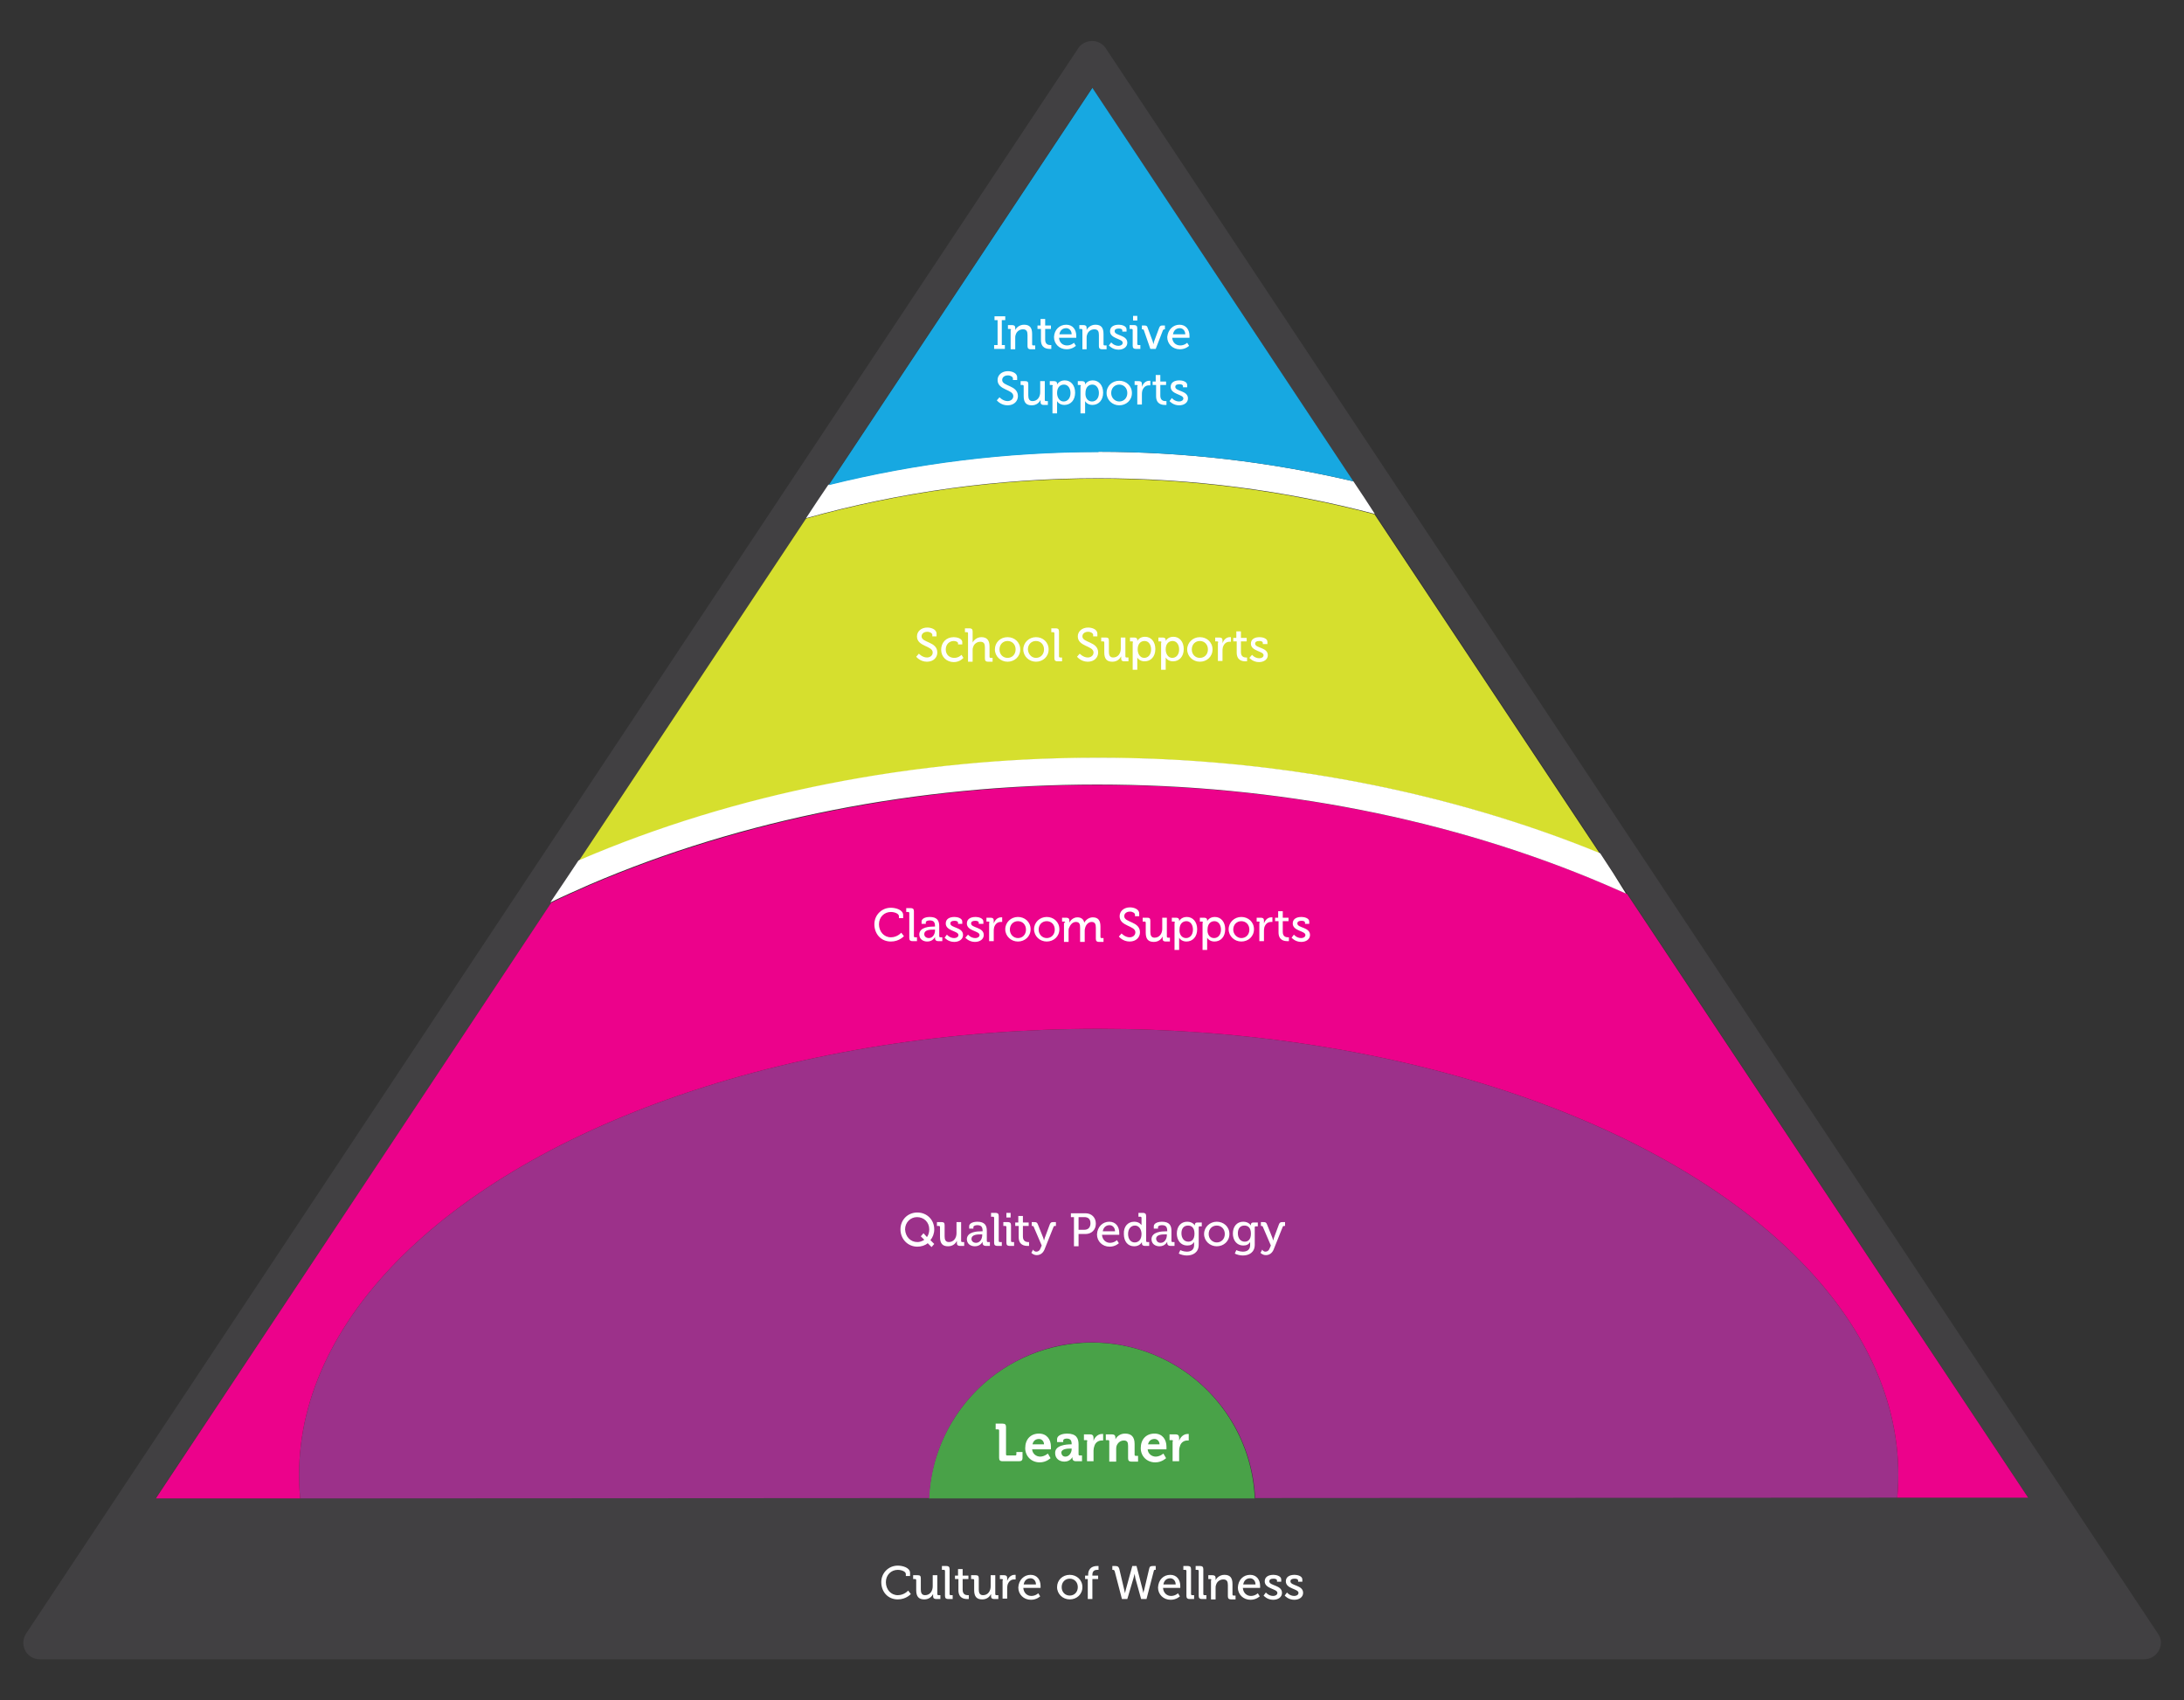
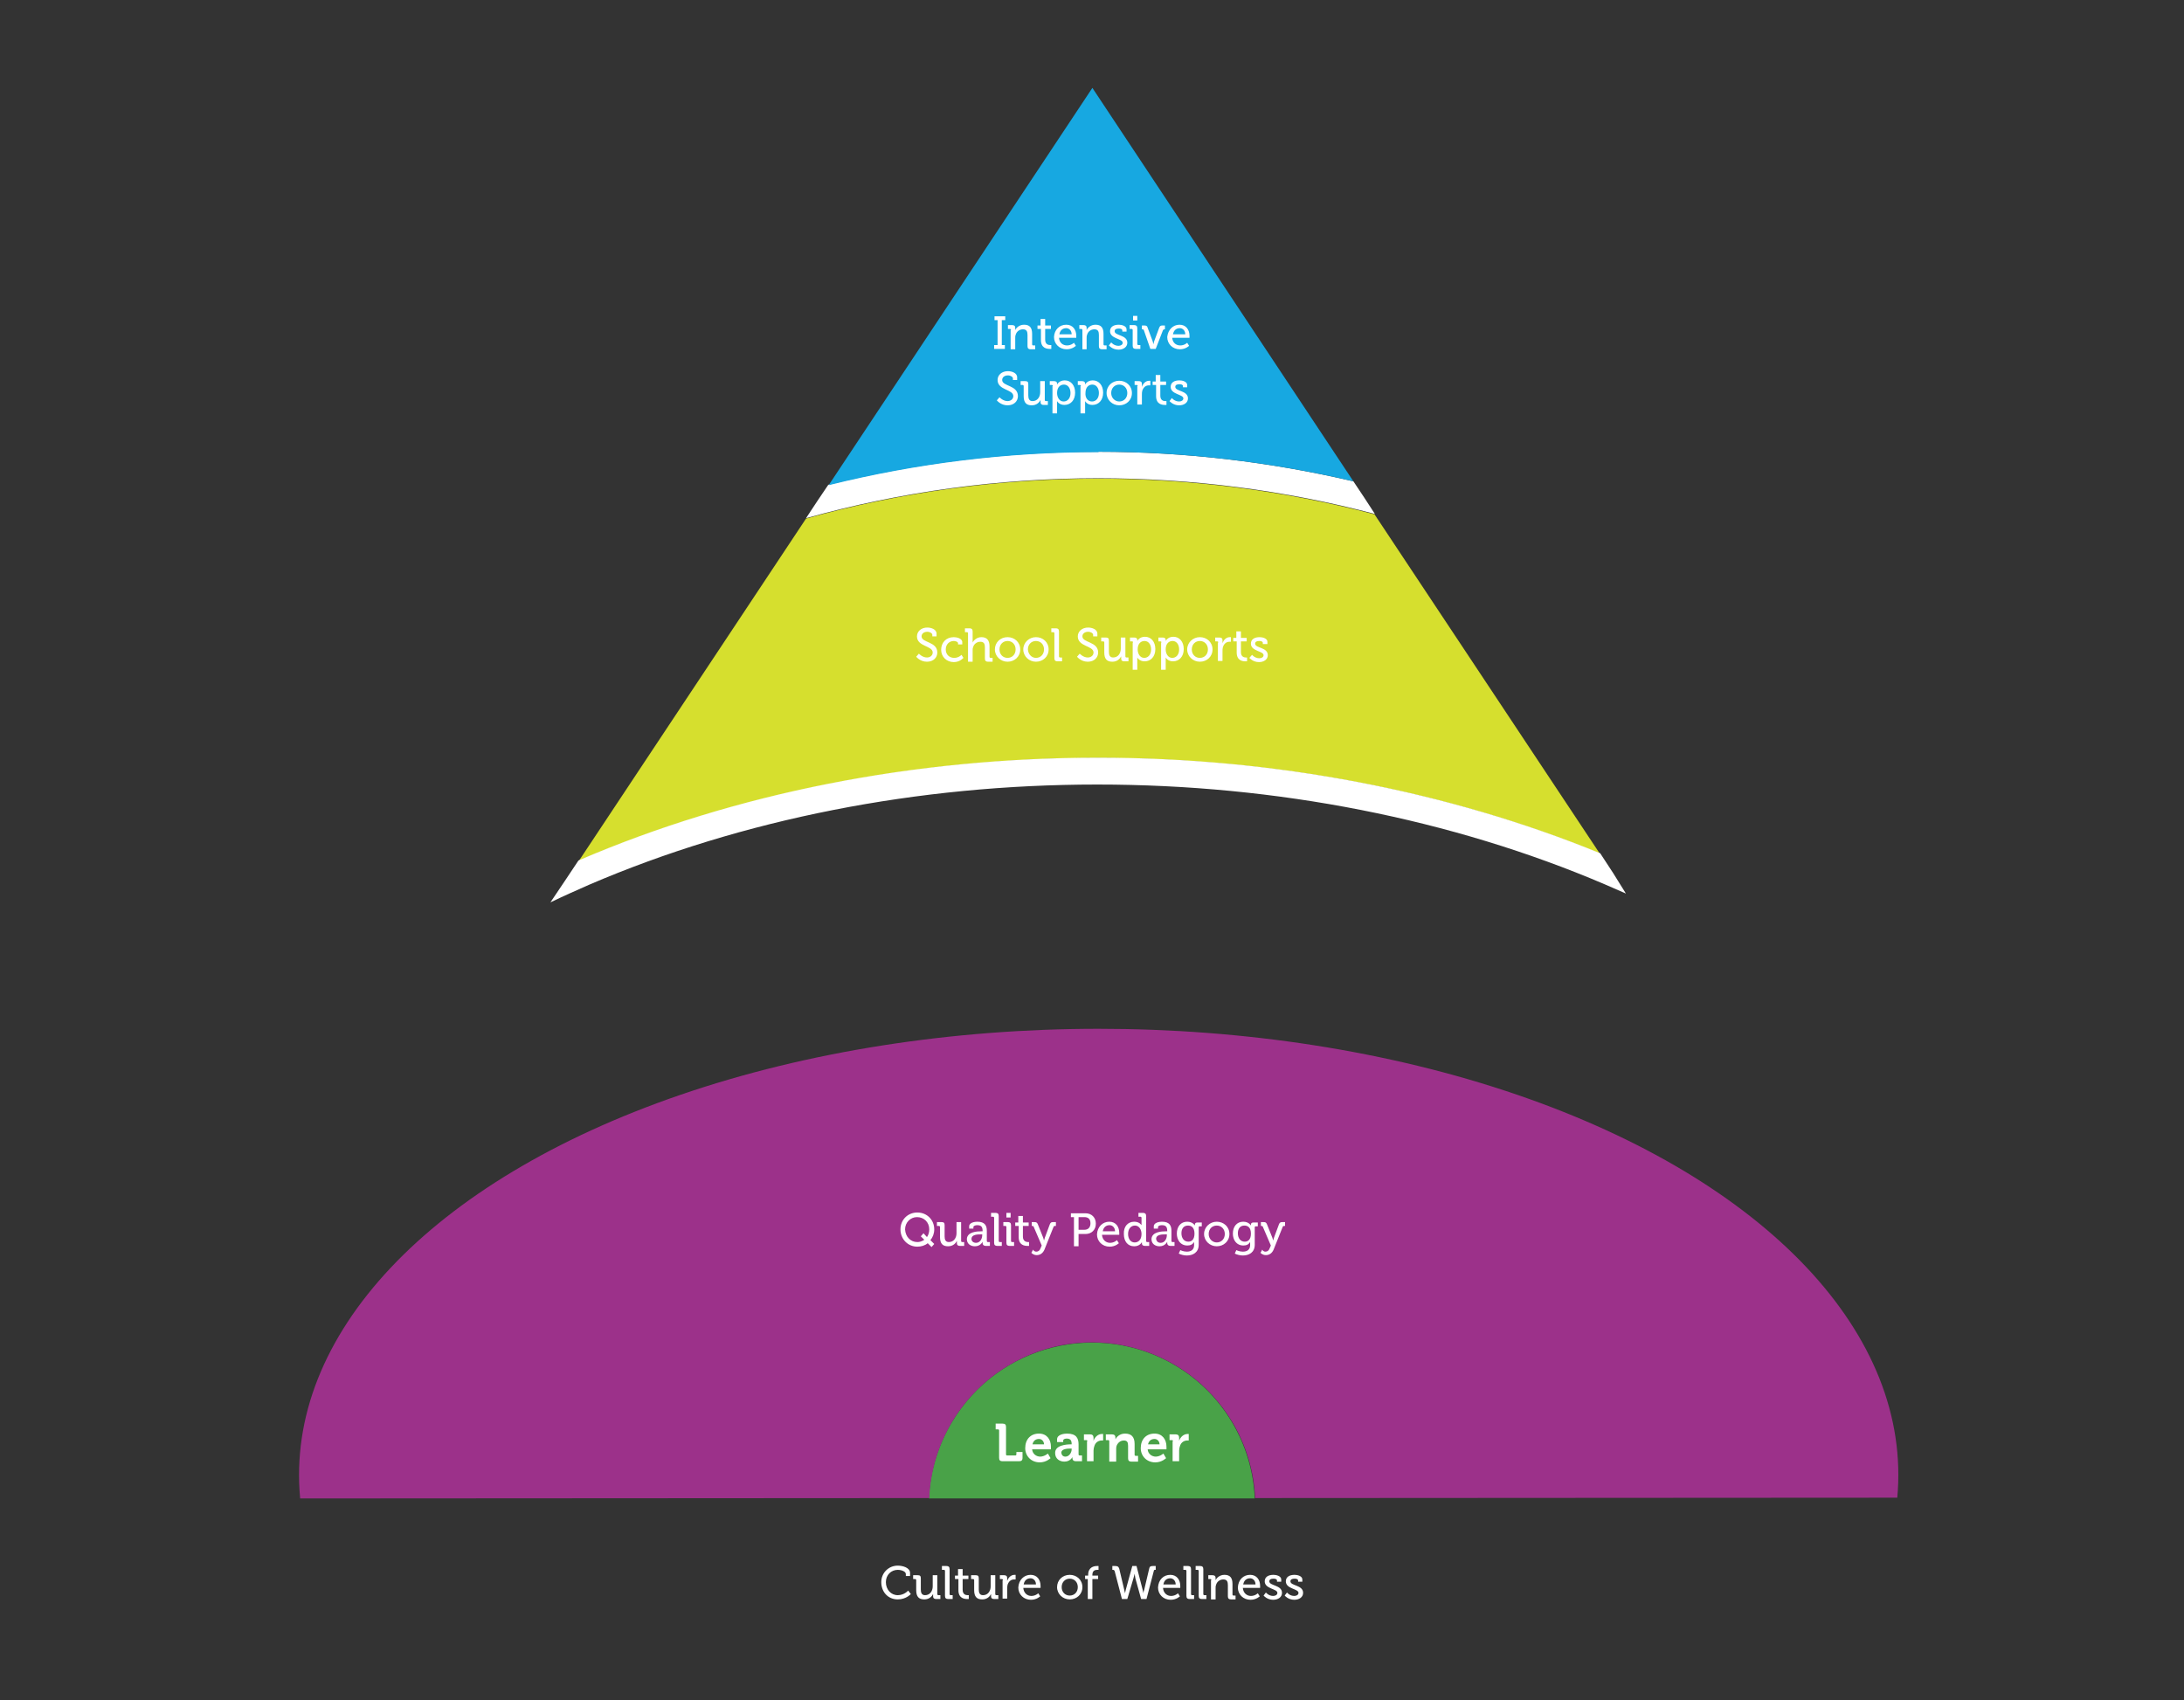
<svg xmlns="http://www.w3.org/2000/svg" id="Layer_1" viewBox="0 0 569 443">
  <rect x="0" y="0" width="569" height="443" fill="#333333" stroke="none" />
  <style>.st5{fill:#fff}</style>
-   <path d="M562.2 425.6l-274.1-413c-1.3-2-4-2.5-6-1.2-.5.3-.9.7-1.2 1.2L6.8 425.6c-1.3 2-.8 4.7 1.2 6 .7.5 1.6.7 2.4.7h548.2c2.4 0 4.3-1.9 4.4-4.3 0-.9-.3-1.7-.8-2.4zm-68-35.4l-167.2.1h-84.9l-163.9.1H40.5l103.1-155.2 7.2-10.9 59.2-89.2 5.8-8.7 68.7-103.5 68.1 102.5 5.7 8.5 58.7 88.4 7 10.5 104.4 157.3-34.2.1z" fill="#414042" id="Black_Triangle" />
  <path d="M306.3 355.8c-20.1-12-46.2-5.5-58.3 14.7-3.6 6-5.7 12.9-6 19.9h84.9c-.6-14.3-8.4-27.3-20.6-34.6z" fill="#49a248" id="Green_Circle" />
  <path d="M262.7 355.8c20.1-12.1 46.2-5.5 58.3 14.6 3.6 6 5.7 12.9 6 19.9l167.3-.1c3.9-42.4-34-82.7-99.1-105-66.9-22.9-151.2-22.9-218.1.1C112 307.7 74.2 348 78.2 390.4l163.9-.1c.6-14.2 8.4-27.2 20.6-34.5z" fill="#9c318a" id="Purple" />
-   <path d="M177.1 285.3c66.9-23 151.2-23 218.1-.1 65.1 22.3 103 62.6 99.1 105h34.1L423.9 232.9c-1.8-.8-3.7-1.6-5.5-2.4-39.8-17-85.5-26-132.2-26h-.2c-46.8 0-92.5 9.1-132.3 26.1-3.4 1.5-6.8 3-10.1 4.6l-103 155.2h37.6c-4-42.4 33.8-82.7 98.9-105.1z" fill="#ec028b" id="Magenta" />
  <path d="M286 197.5h.1c46 0 91.1 8.6 130.7 24.9L358.1 134c-23.5-6.2-47.7-9.3-72-9.3h-.1c-25.7 0-51.3 3.5-76 10.4l-59.2 89.2.2-.1c40.6-17.4 87.3-26.7 135-26.7z" fill="#d6df2e" id="Yellow" />
  <g id="White_Dividers">
    <path class="st5" d="M355.4 129.6l-2.8-4.2c-21.8-5.1-44-7.7-66.4-7.7h-.2c-23.7 0-47.3 2.9-70.2 8.6l-2.9 4.3-2.9 4.4c24.7-6.9 50.3-10.4 76-10.4h.2c24.3 0 48.5 3.1 72 9.3l-2.8-4.3zM420.3 227.5l-3.4-5.2c-39.6-16.2-84.7-24.9-130.7-24.9h-.2c-47.7 0-94.4 9.2-135.1 26.7l-.2.1-3.6 5.4-3.7 5.5c3.3-1.6 6.7-3.1 10.1-4.6 39.8-17.1 85.6-26.1 132.3-26.1h.1c46.7 0 92.4 9 132.2 26 1.8.8 3.7 1.6 5.5 2.4l-3.3-5.3z" />
  </g>
  <path d="M286.2 117.7c22.3 0 44.6 2.6 66.4 7.7l-68-102.5-68.7 103.5c23-5.7 46.5-8.6 70.2-8.6h.1z" fill="#17a8e1" id="Blue" />
  <path class="st5" d="M233.9 407.9c1.2 0 3.2.5 3.2 1.9v.8H236v-.5c0-.7-1.2-1.1-2.1-1.1-1.7 0-3.1 1.3-3.1 3.2 0 1.9 1.3 3.4 3.1 3.4 1.7 0 2.7-1.2 2.7-1.2l.7.9s-1.2 1.4-3.4 1.4c-2.6 0-4.3-2-4.3-4.5 0-2.4 1.9-4.3 4.3-4.3zM238.7 411.7c0-.2-.1-.3-.3-.3h-.5v-1h1.2c.6 0 .8.2.8.8v2.9c0 .8.2 1.5 1.1 1.5 1.3 0 2-1.1 2-2.3v-2.9h1.2v4.9c0 .2.1.3.3.3h.5v1h-1.1c-.5 0-.8-.2-.8-.7v-.2-.4c-.3.6-1 1.4-2.3 1.4-1.4 0-2.1-.7-2.1-2.4v-2.6zM246.2 409.3c0-.2-.1-.3-.3-.3h-.5v-1h1.2c.5 0 .8.2.8.8v6.5c0 .2.1.3.3.3h.5v1H247c-.5 0-.8-.2-.8-.8v-6.5zM249.6 411.4h-.8v-.9h.8v-1.7h1.2v1.7h1.5v.9h-1.5v2.8c0 1.2.8 1.4 1.3 1.4h.3v1h-.4c-.8 0-2.3-.2-2.3-2.3v-2.9zM253.8 411.7c0-.2-.1-.3-.3-.3h-.5v-1h1.2c.6 0 .8.2.8.8v2.9c0 .8.2 1.5 1.1 1.5 1.3 0 2-1.1 2-2.3v-2.9h1.2v4.9c0 .2.1.3.3.3h.5v1H259c-.5 0-.8-.2-.8-.7v-.2-.4c-.3.6-1 1.4-2.3 1.4-1.4 0-2.1-.7-2.1-2.4v-2.6zM261.3 411.7c0-.2-.1-.3-.3-.3h-.5v-1h1.1c.5 0 .8.2.8.7v.8c.3-.9 1-1.6 1.9-1.6h.3v1.2h-.4c-.8 0-1.4.5-1.7 1.4-.1.4-.1.7-.1 1.1v2.5h-1.2v-4.8zM268.5 410.3c1.7 0 2.6 1.3 2.6 2.9v.5h-4.5c.1 1.3 1 2.1 2.1 2.1s1.8-.7 1.8-.7l.5.8s-.9.9-2.4.9c-1.9 0-3.3-1.4-3.3-3.2.1-2 1.5-3.3 3.2-3.3zm1.4 2.5c0-1-.7-1.6-1.4-1.6-.9 0-1.6.5-1.8 1.6h3.2zM278.7 410.3c1.8 0 3.3 1.3 3.3 3.2 0 1.9-1.5 3.2-3.3 3.2s-3.3-1.4-3.3-3.2c0-1.8 1.4-3.2 3.3-3.2zm0 5.4c1.2 0 2.1-.9 2.1-2.2 0-1.3-.9-2.2-2.1-2.2-1.2 0-2.1.9-2.1 2.2 0 1.3.9 2.2 2.1 2.2zM283.5 411.4h-.8v-.9h.8v-.2c0-2 1.5-2.3 2.3-2.3h.4v1h-.3c-.5 0-1.3.1-1.3 1.3v.2h1.5v.9h-1.5v5.2h-1.2v-5.2zM290.4 409.3c-.1-.2-.2-.3-.4-.3h-.2v-1h.7c.6 0 .9.1 1.1.7l1.3 5.5c.1.5.2.9.2.9s.1-.4.2-.9l1.7-6.2h1.1l1.6 6.2c.1.5.2.9.2.9s0-.4.2-.9l1.3-5.5c.1-.6.4-.7 1-.7h.7v1h-.1c-.2 0-.4 0-.4.3l-1.9 7.3h-1.4l-1.5-5.4-.2-1.2s-.1.6-.3 1.2l-1.6 5.4h-1.4l-1.9-7.3zM304.9 410.3c1.7 0 2.6 1.3 2.6 2.9v.5H303c.1 1.3 1 2.1 2.1 2.1s1.8-.7 1.8-.7l.5.8s-.9.9-2.4.9c-1.9 0-3.3-1.4-3.3-3.2.1-2 1.4-3.3 3.2-3.3zm1.4 2.5c0-1-.7-1.6-1.4-1.6-.9 0-1.6.5-1.8 1.6h3.2zM309.1 409.3c0-.2-.1-.3-.3-.3h-.5v-1h1.2c.5 0 .8.2.8.8v6.5c0 .2.1.3.3.3h.5v1h-1.2c-.5 0-.8-.2-.8-.8v-6.5zM312.3 409.3c0-.2-.1-.3-.3-.3h-.5v-1h1.2c.5 0 .8.2.8.8v6.5c0 .2.1.3.3.3h.5v1h-1.2c-.5 0-.8-.2-.8-.8v-6.5zM315.6 411.7c0-.2-.1-.3-.3-.3h-.5v-1h1.1c.5 0 .8.2.8.7V411.7c.2-.5 1-1.4 2.3-1.4 1.5 0 2.1.8 2.1 2.4v2.7c0 .2.1.3.3.3h.5v1h-1.2c-.5 0-.8-.2-.8-.8V413c0-.9-.2-1.5-1.2-1.5-.9 0-1.7.6-1.9 1.5-.1.2-.1.5-.1.8v2.9h-1.2v-5zM325.7 410.3c1.7 0 2.6 1.3 2.6 2.9v.5h-4.5c.1 1.3 1 2.1 2.1 2.1s1.8-.7 1.8-.7l.5.8s-.9.9-2.4.9c-1.9 0-3.3-1.4-3.3-3.2.1-2 1.4-3.3 3.2-3.3zm1.4 2.5c0-1-.7-1.6-1.4-1.6-.9 0-1.6.5-1.8 1.6h3.2zM329.8 414.9s.7.9 1.9.9c.6 0 1.1-.3 1.1-.8 0-1.1-3.3-1-3.3-3 0-1.2 1-1.7 2.3-1.7.7 0 2 .3 2 1.2v.6h-1.1v-.3c0-.4-.5-.5-.9-.5-.7 0-1.1.2-1.1.7 0 1.2 3.3.9 3.3 3 0 1.1-1 1.8-2.3 1.8-1.6 0-2.5-1.1-2.5-1.1l.6-.8zM335.3 414.9s.7.9 1.9.9c.6 0 1.1-.3 1.1-.8 0-1.1-3.3-1-3.3-3 0-1.2 1-1.7 2.3-1.7.7 0 2 .3 2 1.2v.6h-1.1v-.3c0-.4-.5-.5-.9-.5-.7 0-1.1.2-1.1.7 0 1.2 3.3.9 3.3 3 0 1.1-1 1.8-2.3 1.8-1.6 0-2.5-1.1-2.5-1.1l.6-.8z" />
  <g>
    <path class="st5" d="M260.3 372.7c0-.2-.1-.3-.3-.3h-.6v-1.5h1.8c.7 0 .9.3.9.9v7.1c0 .2.1.3.3.3h2.1c.2 0 .3-.1.3-.3v-.6h1.6v1.5c0 .7-.3.9-.9.9h-4.3c-.7 0-.9-.3-.9-.9v-7.1zM270.7 373.5c2 0 3.1 1.5 3.1 3.4v.7h-4.9c.1 1.2 1.1 1.9 2.1 1.9 1.1 0 2-.8 2-.8l.7 1.2s-1.1 1.1-2.8 1.1c-2.3 0-3.8-1.7-3.8-3.7 0-2.3 1.4-3.8 3.6-3.8zm1.3 2.8c0-.8-.6-1.4-1.3-1.4-.9 0-1.5.5-1.7 1.4h3zM279 376.3h.2v-.1c0-1-.4-1.4-1.3-1.4-.3 0-.9.1-.9.5v.4h-1.6v-.7c0-1.3 1.9-1.5 2.6-1.5 2.4 0 3 1.2 3 2.8v2.6c0 .2.1.3.3.3h.6v1.5h-1.6c-.7 0-.9-.4-.9-.8v-.3s-.5 1.2-2.1 1.2c-1.3 0-2.4-.8-2.4-2.2-.1-2.1 3-2.3 4.1-2.3zm-1.4 3.2c.9 0 1.6-1 1.6-1.9v-.2h-.3c-.9 0-2.4.1-2.4 1.1.1.6.4 1 1.1 1zM283.3 375.5c0-.2-.1-.3-.3-.3h-.6v-1.5h1.6c.6 0 .9.3.9.9v.8c.3-1 1.2-1.8 2.2-1.8h.3v1.7h-.4c-.7 0-1.6.4-1.9 1.5-.1.3-.2.7-.2 1.1v2.8h-1.7v-5.2zM289 375.5c0-.2-.1-.3-.3-.3h-.6v-1.5h1.6c.6 0 .9.3.9.8v.5c.3-.6 1.1-1.5 2.5-1.5 1.6 0 2.5.8 2.5 2.7v2.8c0 .2.1.3.3.3h.6v1.5h-1.7c-.7 0-.9-.3-.9-.9v-3.2c0-.9-.2-1.4-1.1-1.4-.9 0-1.6.6-1.9 1.4-.1.3-.1.6-.1.9v3.2H289v-5.3zM300.8 373.5c2 0 3.1 1.5 3.1 3.4v.7H299c.1 1.2 1.1 1.9 2.1 1.9 1.1 0 2-.8 2-.8l.7 1.2s-1.1 1.1-2.8 1.1c-2.3 0-3.8-1.7-3.8-3.7 0-2.3 1.4-3.8 3.6-3.8zm1.3 2.8c0-.8-.6-1.4-1.3-1.4-.9 0-1.5.5-1.7 1.4h3zM305.6 375.5c0-.2-.1-.3-.3-.3h-.6v-1.5h1.6c.6 0 .9.3.9.9v.8c.3-1 1.2-1.8 2.2-1.8h.3v1.7h-.4c-.7 0-1.6.4-1.9 1.5-.1.3-.2.7-.2 1.1v2.8h-1.7v-5.2z" />
  </g>
  <g>
-     <path class="st5" d="M232.1 236.5c1.2 0 3.2.5 3.2 1.9v.8h-1.1v-.5c0-.7-1.2-1.1-2.1-1.1-1.7 0-3.1 1.3-3.1 3.2 0 1.9 1.3 3.4 3.1 3.4 1.7 0 2.7-1.2 2.7-1.2l.7.9s-1.2 1.4-3.4 1.4c-2.6 0-4.3-2-4.3-4.5 0-2.4 1.9-4.3 4.3-4.3zM236.9 237.9c0-.2-.1-.3-.3-.3h-.5v-1h1.2c.5 0 .8.2.8.8v6.5c0 .2.1.3.3.3h.5v1h-1.2c-.5 0-.8-.2-.8-.8v-6.5zM243.3 241.4h.3v-.1c0-1.1-.4-1.5-1.4-1.5-.3 0-1 .1-1 .5v.4h-1.1v-.6c0-1 1.5-1.2 2.1-1.2 2 0 2.5 1 2.5 2.4v2.6c0 .2.1.3.3.3h.5v1h-1.1c-.5 0-.8-.3-.8-.7v-.4s-.5 1.2-2 1.2c-1.1 0-2.1-.6-2.1-1.9.1-1.9 2.8-2 3.8-2zm-1.3 3c1 0 1.6-1 1.6-2v-.2h-.3c-.9 0-2.5 0-2.5 1.2 0 .5.4 1 1.2 1zM246.7 243.5s.7.9 1.9.9c.6 0 1.1-.3 1.1-.8 0-1.1-3.3-1-3.3-3 0-1.2 1-1.7 2.3-1.7.7 0 2 .3 2 1.2v.6h-1.1v-.3c0-.4-.5-.5-.9-.5-.7 0-1.1.2-1.1.7 0 1.2 3.3.9 3.3 3 0 1.1-1 1.8-2.3 1.8-1.6 0-2.5-1.1-2.5-1.1l.6-.8zM252.2 243.5s.7.9 1.9.9c.6 0 1.1-.3 1.1-.8 0-1.1-3.3-1-3.3-3 0-1.2 1-1.7 2.3-1.7.7 0 2 .3 2 1.2v.6H255v-.3c0-.4-.5-.5-.9-.5-.7 0-1.1.2-1.1.7 0 1.2 3.3.9 3.3 3 0 1.1-1 1.8-2.3 1.8-1.6 0-2.5-1.1-2.5-1.1l.7-.8zM257.8 240.4c0-.2-.1-.3-.3-.3h-.5v-1h1.1c.5 0 .8.2.8.7v.8c.3-.9 1-1.6 1.9-1.6h.3v1.2h-.4c-.8 0-1.4.5-1.7 1.4-.1.4-.1.7-.1 1.1v2.5h-1.2v-4.8zM265.2 238.9c1.8 0 3.3 1.3 3.3 3.2 0 1.9-1.5 3.2-3.3 3.2s-3.3-1.4-3.3-3.2c0-1.8 1.5-3.2 3.3-3.2zm0 5.5c1.2 0 2.1-.9 2.1-2.2 0-1.3-.9-2.2-2.1-2.2-1.2 0-2.1.9-2.1 2.2 0 1.2.9 2.2 2.1 2.2zM272.7 238.9c1.8 0 3.3 1.3 3.3 3.2 0 1.9-1.5 3.2-3.3 3.2s-3.3-1.4-3.3-3.2c0-1.8 1.5-3.2 3.3-3.2zm0 5.5c1.2 0 2.1-.9 2.1-2.2 0-1.3-.9-2.2-2.1-2.2-1.2 0-2.1.9-2.1 2.2 0 1.2.9 2.2 2.1 2.2zM277.5 240.4c0-.2-.1-.3-.3-.3h-.5v-1h1.1c.5 0 .8.2.8.7V240.4c.3-.7 1.1-1.4 2.1-1.4s1.6.5 1.8 1.4c.3-.7 1.2-1.4 2.2-1.4 1.4 0 2 .8 2 2.4v2.7c0 .2.1.3.3.3h.5v1h-1.2c-.5 0-.8-.2-.8-.8v-2.9c0-.9-.2-1.5-1.1-1.5-.8 0-1.5.7-1.7 1.6-.1.3-.1.5-.1.8v2.8h-1.2v-3.7c0-.8-.1-1.5-1.1-1.5-.9 0-1.5.8-1.8 1.6-.1.2-.1.5-.1.8v2.8h-1.2v-5zM292.2 243.2s.9 1 2.1 1c.8 0 1.5-.5 1.5-1.3 0-1.8-4.1-1.5-4.1-4.2 0-1.3 1.1-2.3 2.7-2.3.9 0 2.4.4 2.4 1.6v.7h-1.1v-.4c0-.4-.6-.8-1.3-.8-.9 0-1.5.5-1.5 1.2 0 1.7 4.1 1.3 4.1 4.2 0 1.3-1 2.4-2.7 2.4-1.8 0-2.8-1.3-2.8-1.3l.7-.8zM298.5 240.4c0-.2-.1-.3-.3-.3h-.5v-1h1.2c.6 0 .8.2.8.8v2.9c0 .8.2 1.5 1.1 1.5 1.3 0 2-1.1 2-2.3v-2.9h1.2v4.9c0 .2.1.3.3.3h.5v1h-1.1c-.5 0-.8-.2-.8-.7v-.2-.4c-.3.6-1 1.4-2.3 1.4-1.4 0-2.1-.7-2.1-2.4v-2.6zM306.1 240.4c0-.2-.1-.3-.3-.3h-.5v-1h1.1c.5 0 .8.2.8.6v.3s.5-1.1 2-1.1c1.6 0 2.7 1.3 2.7 3.2 0 2-1.2 3.2-2.8 3.2-1.4 0-1.9-1-1.9-1v3.2H306v-7.1zm2.9 4c1 0 1.8-.8 1.8-2.2 0-1.3-.7-2.2-1.7-2.2-.9 0-1.8.6-1.8 2.2-.1 1.1.5 2.2 1.7 2.2zM313.4 240.4c0-.2-.1-.3-.3-.3h-.5v-1h1.1c.5 0 .8.2.8.6v.3s.5-1.1 2-1.1c1.6 0 2.7 1.3 2.7 3.2 0 2-1.2 3.2-2.8 3.2-1.4 0-1.9-1-1.9-1v3.2h-1.2v-7.1zm2.9 4c1 0 1.8-.8 1.8-2.2 0-1.3-.7-2.2-1.7-2.2-.9 0-1.8.6-1.8 2.2-.1 1.1.5 2.2 1.7 2.2zM323.4 238.9c1.8 0 3.3 1.3 3.3 3.2 0 1.9-1.5 3.2-3.3 3.2s-3.3-1.4-3.3-3.2c0-1.8 1.5-3.2 3.3-3.2zm0 5.5c1.2 0 2.1-.9 2.1-2.2 0-1.3-.9-2.2-2.1-2.2-1.2 0-2.1.9-2.1 2.2 0 1.2 1 2.2 2.1 2.2zM328.2 240.4c0-.2-.1-.3-.3-.3h-.5v-1h1.1c.5 0 .8.2.8.7v.8c.3-.9 1-1.6 1.9-1.6h.3v1.2h-.4c-.8 0-1.4.5-1.7 1.4-.1.4-.1.7-.1 1.1v2.5h-1.2v-4.8zM333 240h-.8v-.9h.8v-1.7h1.2v1.7h1.5v.9h-1.5v2.8c0 1.2.8 1.4 1.3 1.4h.3v1h-.4c-.8 0-2.3-.2-2.3-2.3V240zM337.1 243.5s.7.9 1.9.9c.6 0 1.1-.3 1.1-.8 0-1.1-3.3-1-3.3-3 0-1.2 1-1.7 2.3-1.7.7 0 2 .3 2 1.2v.6H340v-.3c0-.4-.5-.5-.9-.5-.7 0-1.1.2-1.1.7 0 1.2 3.3.9 3.3 3 0 1.1-1 1.8-2.3 1.8-1.6 0-2.5-1.1-2.5-1.1l.6-.8z" />
-   </g>
+     </g>
  <g>
    <path class="st5" d="M239.4 170.3s.9 1 2.1 1c.8 0 1.5-.5 1.5-1.3 0-1.8-4.1-1.5-4.1-4.2 0-1.3 1.1-2.3 2.7-2.3.9 0 2.4.4 2.4 1.6v.7h-1.1v-.4c0-.4-.6-.8-1.3-.8-.9 0-1.5.5-1.5 1.2 0 1.7 4.1 1.3 4.1 4.2 0 1.3-1 2.4-2.7 2.4-1.8 0-2.8-1.3-2.8-1.3l.7-.8zM248.5 166c.7 0 2.2.3 2.2 1.3v.6h-1.1v-.3c0-.4-.7-.6-1.1-.6-1.2 0-2.1.9-2.1 2.2 0 1.4 1 2.2 2.2 2.2 1.2 0 1.9-.8 1.9-.8l.5.8s-.9 1.1-2.5 1.1c-1.9 0-3.3-1.4-3.3-3.2 0-1.9 1.3-3.3 3.3-3.3zM252.2 165c0-.2-.1-.3-.3-.3h-.5v-1h1.2c.5 0 .8.2.8.8v2.9c.3-.6 1.1-1.4 2.3-1.4 1.4 0 2.1.8 2.1 2.4v2.7c0 .2.1.3.3.3h.5v1h-1.2c-.5 0-.8-.2-.8-.8v-2.9c0-.9-.2-1.5-1.2-1.5-.9 0-1.7.6-1.9 1.5-.1.2-.1.5-.1.8v2.9h-1.2V165zM262.5 166c1.8 0 3.3 1.3 3.3 3.2 0 1.9-1.5 3.2-3.3 3.2s-3.3-1.4-3.3-3.2c0-1.8 1.4-3.2 3.3-3.2zm0 5.4c1.2 0 2.1-.9 2.1-2.2 0-1.3-.9-2.2-2.1-2.2-1.2 0-2.1.9-2.1 2.2 0 1.3.9 2.2 2.1 2.2zM269.9 166c1.8 0 3.3 1.3 3.3 3.2 0 1.9-1.5 3.2-3.3 3.2s-3.3-1.4-3.3-3.2c0-1.8 1.5-3.2 3.3-3.2zm0 5.4c1.2 0 2.1-.9 2.1-2.2 0-1.3-.9-2.2-2.1-2.2-1.2 0-2.1.9-2.1 2.2.1 1.3 1 2.2 2.1 2.2zM274.7 165c0-.2-.1-.3-.3-.3h-.5v-1h1.2c.5 0 .8.2.8.8v6.5c0 .2.1.3.3.3h.5v1h-1.2c-.5 0-.8-.2-.8-.8V165zM281.3 170.3s.9 1 2.1 1c.8 0 1.5-.5 1.5-1.3 0-1.8-4.1-1.5-4.1-4.2 0-1.3 1.1-2.3 2.7-2.3.9 0 2.4.4 2.4 1.6v.7h-1.1v-.4c0-.4-.6-.8-1.3-.8-.9 0-1.5.5-1.5 1.2 0 1.7 4.1 1.3 4.1 4.2 0 1.3-1 2.4-2.7 2.4-1.8 0-2.8-1.3-2.8-1.3l.7-.8zM287.7 167.4c0-.2-.1-.3-.3-.3h-.5v-1h1.2c.6 0 .8.2.8.8v2.9c0 .8.2 1.5 1.1 1.5 1.3 0 2-1.1 2-2.3v-2.9h1.2v4.9c0 .2.1.3.3.3h.5v1h-1.1c-.5 0-.8-.2-.8-.7v-.2-.4c-.3.6-1 1.4-2.3 1.4-1.4 0-2.1-.7-2.1-2.4v-2.6zM295.2 167.4c0-.2-.1-.3-.3-.3h-.5v-1h1.1c.5 0 .8.2.8.6v.3s.5-1.1 2-1.1c1.6 0 2.7 1.3 2.7 3.2 0 2-1.2 3.2-2.8 3.2-1.4 0-1.9-1-1.9-1v3.2h-1.2v-7.1zm2.9 4c1 0 1.8-.8 1.8-2.2 0-1.3-.7-2.2-1.7-2.2-.9 0-1.8.6-1.8 2.2 0 1.1.6 2.2 1.7 2.2zM302.6 167.4c0-.2-.1-.3-.3-.3h-.5v-1h1.1c.5 0 .8.2.8.6v.3s.5-1.1 2-1.1c1.6 0 2.7 1.3 2.7 3.2 0 2-1.2 3.2-2.8 3.2-1.4 0-1.9-1-1.9-1v3.2h-1.2v-7.1zm2.8 4c1 0 1.8-.8 1.8-2.2 0-1.3-.7-2.2-1.7-2.2-.9 0-1.8.6-1.8 2.2 0 1.1.6 2.2 1.7 2.2zM312.6 166c1.8 0 3.3 1.3 3.3 3.2 0 1.9-1.5 3.2-3.3 3.2s-3.3-1.4-3.3-3.2c0-1.8 1.5-3.2 3.3-3.2zm0 5.4c1.2 0 2.1-.9 2.1-2.2 0-1.3-.9-2.2-2.1-2.2-1.2 0-2.1.9-2.1 2.2 0 1.3.9 2.2 2.1 2.2zM317.4 167.4c0-.2-.1-.3-.3-.3h-.5v-1h1.1c.5 0 .8.2.8.7v.8c.3-.9 1-1.6 1.9-1.6h.3v1.2h-.4c-.8 0-1.4.5-1.7 1.4-.1.4-.1.7-.1 1.1v2.5h-1.2v-4.8zM322.1 167.1h-.8v-.9h.8v-1.7h1.2v1.7h1.5v.9h-1.5v2.8c0 1.2.8 1.4 1.3 1.4h.3v1h-.4c-.8 0-2.3-.2-2.3-2.3v-2.9zM326.2 170.6s.7.9 1.9.9c.6 0 1.1-.3 1.1-.8 0-1.1-3.3-1-3.3-3 0-1.2 1-1.7 2.3-1.7.7 0 2 .3 2 1.2v.6H329v-.3c0-.4-.5-.5-.9-.5-.7 0-1.1.2-1.1.7 0 1.2 3.3.9 3.3 3 0 1.1-1 1.8-2.3 1.8-1.6 0-2.5-1.1-2.5-1.1l.7-.8z" />
  </g>
  <g>
    <path class="st5" d="M259.1 89.9h.8v-6.5h-.8v-1h2.8v1h-.9v6.5h.8v1H259v-1zM263.4 86c0-.2-.1-.3-.3-.3h-.5v-1h1.1c.5 0 .8.2.8.7V86c.2-.5 1-1.4 2.3-1.4 1.5 0 2.1.8 2.1 2.4v2.7c0 .2.1.3.3.3h.5v1h-1.2c-.5 0-.8-.2-.8-.8v-2.9c0-.9-.2-1.5-1.2-1.5-.9 0-1.7.6-1.9 1.5-.1.2-.1.5-.1.8V91h-1.2v-5zM271.1 85.7h-.8v-.9h.8v-1.7h1.2v1.7h1.5v.9h-1.5v2.8c0 1.2.8 1.4 1.3 1.4h.3v1h-.4c-.8 0-2.3-.2-2.3-2.3v-2.9zM277.8 84.6c1.7 0 2.6 1.3 2.6 2.9v.5h-4.5c.1 1.3 1 2 2.1 2s1.8-.7 1.8-.7l.5.8s-.9.9-2.4.9c-1.9 0-3.3-1.4-3.3-3.2.1-1.9 1.4-3.2 3.2-3.2zm1.4 2.5c0-1-.7-1.6-1.4-1.6-.9 0-1.6.5-1.8 1.6h3.2zM282 86c0-.2-.1-.3-.3-.3h-.5v-1h1.1c.5 0 .8.2.8.7V86c.2-.5 1-1.4 2.3-1.4 1.5 0 2.1.8 2.1 2.4v2.7c0 .2.1.3.3.3h.5v1h-1.2c-.5 0-.8-.2-.8-.8v-2.9c0-.9-.2-1.5-1.2-1.5-.9 0-1.7.6-1.9 1.5-.1.2-.1.5-.1.8V91H282v-5zM289.5 89.2s.7.9 1.9.9c.6 0 1.1-.3 1.1-.8 0-1.1-3.3-1-3.3-3 0-1.2 1-1.7 2.3-1.7.7 0 2 .3 2 1.2v.6h-1.1v-.3c0-.4-.5-.5-.9-.5-.7 0-1.1.2-1.1.7 0 1.2 3.3.9 3.3 3 0 1.1-1 1.8-2.3 1.8-1.6 0-2.5-1.1-2.5-1.1l.6-.8zM295.1 86c0-.2-.1-.3-.3-.3h-.5v-1h1.2c.5 0 .8.2.8.8v4.1c0 .2.1.3.3.3h.5v1h-1.2c-.5 0-.8-.2-.8-.8V86zm.1-3.7h1.1v1.2h-1.1v-1.2zM298 86c-.1-.2-.2-.2-.4-.2h-.1v-1h.6c.5 0 .8.1.9.6l1.3 3.5c.1.3.2.8.2.8s.1-.5.2-.8l1.3-3.5c.2-.5.4-.6.9-.6h.6v1h-.1c-.2 0-.3.1-.4.2l-1.9 4.9h-1.4L298 86zM307.3 84.6c1.7 0 2.6 1.3 2.6 2.9v.5h-4.5c.1 1.3 1 2 2.1 2s1.8-.7 1.8-.7l.5.8s-.9.9-2.4.9c-1.9 0-3.3-1.4-3.3-3.2.2-1.9 1.5-3.2 3.2-3.2zm1.5 2.5c0-1-.7-1.6-1.4-1.6-.9 0-1.6.5-1.8 1.6h3.2zM260.4 103.5s.9 1 2.1 1c.8 0 1.5-.5 1.5-1.3 0-1.8-4.1-1.5-4.1-4.2 0-1.3 1.1-2.3 2.7-2.3.9 0 2.4.4 2.4 1.6v.7h-1.1v-.4c0-.4-.6-.8-1.3-.8-.9 0-1.5.5-1.5 1.2 0 1.7 4.1 1.3 4.1 4.2 0 1.3-1 2.4-2.7 2.4-1.8 0-2.8-1.3-2.8-1.3l.7-.8zM266.7 100.6c0-.2-.1-.3-.3-.3h-.5v-1h1.2c.6 0 .8.2.8.8v2.9c0 .8.2 1.5 1.1 1.5 1.3 0 2-1.1 2-2.3v-2.9h1.2v4.9c0 .2.1.3.3.3h.5v1h-1.1c-.5 0-.8-.2-.8-.7v-.2-.4c-.3.6-1 1.4-2.3 1.4-1.4 0-2.1-.7-2.1-2.4v-2.6zM274.3 100.6c0-.2-.1-.3-.3-.3h-.5v-1h1.1c.5 0 .8.2.8.6v.3s.5-1.1 2-1.1c1.6 0 2.7 1.3 2.7 3.2 0 2-1.2 3.2-2.8 3.2-1.4 0-1.9-1-1.9-1v3.2h-1.2v-7.1zm2.8 4c1 0 1.8-.8 1.8-2.2 0-1.3-.7-2.2-1.7-2.2-.9 0-1.8.6-1.8 2.2 0 1.1.6 2.2 1.7 2.2zM281.6 100.6c0-.2-.1-.3-.3-.3h-.5v-1h1.1c.5 0 .8.2.8.6v.3s.5-1.1 2-1.1c1.6 0 2.7 1.3 2.7 3.2 0 2-1.2 3.2-2.8 3.2-1.4 0-1.9-1-1.9-1v3.2h-1.2v-7.1zm2.9 4c1 0 1.8-.8 1.8-2.2 0-1.3-.7-2.2-1.7-2.2-.9 0-1.8.6-1.8 2.2-.1 1.1.5 2.2 1.7 2.2zM291.6 99.2c1.8 0 3.3 1.3 3.3 3.2 0 1.9-1.5 3.2-3.3 3.2s-3.3-1.4-3.3-3.2c0-1.9 1.5-3.2 3.3-3.2zm0 5.4c1.2 0 2.1-.9 2.1-2.2 0-1.3-.9-2.2-2.1-2.2-1.2 0-2.1.9-2.1 2.2 0 1.3 1 2.2 2.1 2.2zM296.4 100.6c0-.2-.1-.3-.3-.3h-.5v-1h1.1c.5 0 .8.2.8.7v.8c.3-.9 1-1.6 1.9-1.6h.3v1.2h-.4c-.8 0-1.4.5-1.7 1.4-.1.4-.1.7-.1 1.1v2.5h-1.2v-4.8zM301.1 100.3h-.8v-.9h.8v-1.7h1.2v1.7h1.5v.9h-1.5v2.8c0 1.2.8 1.4 1.3 1.4h.3v1h-.4c-.8 0-2.3-.2-2.3-2.3v-2.9zM305.3 103.7s.7.9 1.9.9c.6 0 1.1-.3 1.1-.8 0-1.1-3.3-1-3.3-3 0-1.2 1-1.7 2.3-1.7.7 0 2 .3 2 1.2v.6h-1.1v-.3c0-.4-.5-.5-.9-.5-.7 0-1.1.2-1.1.7 0 1.2 3.3.9 3.3 3 0 1.1-1 1.8-2.3 1.8-1.6 0-2.5-1.1-2.5-1.1l.6-.8z" />
  </g>
  <g>
    <path class="st5" d="M239 315.9c2.5 0 4.4 1.9 4.4 4.4 0 1.1-.4 2.1-1 2.8l1 1-.7.8-1-1c-.7.6-1.7.9-2.7.9-2.5 0-4.4-2-4.4-4.5s1.9-4.4 4.4-4.4zm0 7.7c1.1 0 1.8-.6 1.8-.6l-.9-.9.7-.8.9 1c.4-.5.6-1.3.6-2 0-1.9-1.4-3.2-3.2-3.2-1.7 0-3.1 1.4-3.1 3.2.1 1.9 1.4 3.3 3.2 3.3zM244.9 319.7c0-.2-.1-.3-.3-.3h-.5v-1h1.2c.6 0 .8.2.8.8v2.9c0 .8.2 1.5 1.1 1.5 1.3 0 2-1.1 2-2.3v-2.9h1.2v4.9c0 .2.1.3.3.3h.5v1h-1.1c-.5 0-.8-.2-.8-.7v-.2-.4c-.3.6-1 1.4-2.3 1.4-1.4 0-2.1-.7-2.1-2.4v-2.6zM255.7 320.8h.3v-.1c0-1.1-.4-1.5-1.4-1.5-.3 0-1 .1-1 .5v.4h-1.1v-.6c0-1 1.5-1.2 2.1-1.2 2 0 2.5 1 2.5 2.4v2.6c0 .2.1.3.3.3h.5v1h-1.1c-.5 0-.8-.3-.8-.7v-.4s-.5 1.2-2 1.2c-1.1 0-2.1-.6-2.1-1.9.1-1.9 2.7-2 3.8-2zm-1.4 3c1 0 1.6-1 1.6-2v-.2h-.3c-.9 0-2.5 0-2.5 1.2 0 .5.4 1 1.2 1zM259 317.3c0-.2-.1-.3-.3-.3h-.5v-1h1.2c.5 0 .8.2.8.8v6.5c0 .2.1.3.3.3h.5v1h-1.2c-.5 0-.8-.2-.8-.8v-6.5zM262.2 319.7c0-.2-.1-.3-.3-.3h-.5v-1h1.2c.5 0 .8.2.8.8v4.1c0 .2.1.3.3.3h.5v1H263c-.5 0-.8-.2-.8-.8v-4.1zm0-3.7h1.1v1.2h-1.1V316zM265.3 319.4h-.8v-.9h.8v-1.7h1.2v1.7h1.5v.9h-1.5v2.8c0 1.2.9 1.4 1.3 1.4h.3v1h-.4c-.8 0-2.3-.2-2.3-2.3v-2.9zM270 326.1c.5 0 .9-.3 1.1-.9l.3-.7-2.1-4.9c-.1-.2-.2-.2-.4-.2h-.1v-1h.7c.5 0 .7.1.9.6l1.4 3.5c.1.3.2.7.2.7s.1-.4.2-.7l1.3-3.5c.2-.5.4-.6.9-.6h.7v1h-.2c-.2 0-.3 0-.4.2l-2.4 6c-.4.9-1.1 1.4-2 1.4-.9 0-1.4-.6-1.4-.6l.5-.9c-.1.2.3.6.8.6zM279.7 317.1h-.7v-1h3.8c1.6 0 2.7 1.1 2.7 2.7s-1.1 2.7-2.7 2.7H281v3.2h-1.2v-7.6zm2.8 3.3c1 0 1.6-.6 1.6-1.7s-.6-1.6-1.6-1.6H281v3.3h1.5zM289 318.3c1.7 0 2.6 1.3 2.6 2.9v.5h-4.5c.1 1.3 1 2.1 2.1 2.1s1.8-.7 1.8-.7l.5.8s-.9.9-2.4.9c-1.9 0-3.3-1.4-3.3-3.2.1-2 1.5-3.3 3.2-3.3zm1.5 2.5c0-1-.7-1.6-1.4-1.6-.9 0-1.6.5-1.8 1.6h3.2zM295.5 318.3c1.4 0 1.9.9 1.9.9v-1.9c0-.2-.1-.3-.3-.3h-.5v-1h1.2c.5 0 .8.2.8.8v6.5c0 .2.1.3.3.3h.5v1h-1.1c-.5 0-.8-.2-.8-.7v-.3s-.5 1.1-2 1.1c-1.7 0-2.7-1.3-2.7-3.2-.1-1.9 1-3.2 2.7-3.2zm1.9 3.2c0-1.1-.6-2.2-1.7-2.2-1 0-1.8.8-1.8 2.2 0 1.3.7 2.2 1.7 2.2.9 0 1.8-.6 1.8-2.2zM303.8 320.8h.3v-.1c0-1.1-.4-1.5-1.4-1.5-.3 0-1 .1-1 .5v.4h-1.1v-.6c0-1 1.5-1.2 2.1-1.2 2 0 2.5 1 2.5 2.4v2.6c0 .2.1.3.3.3h.5v1h-1.1c-.5 0-.8-.3-.8-.7v-.4s-.5 1.2-2 1.2c-1.1 0-2.1-.6-2.1-1.9.1-1.9 2.7-2 3.8-2zm-1.4 3c1 0 1.6-1 1.6-2v-.2h-.3c-.9 0-2.5 0-2.5 1.2.1.5.4 1 1.2 1zM309.3 318.3c1.5 0 2 1 2 1v-.2c0-.4.2-.6.7-.6h1.1v1h-.5c-.2 0-.3.1-.3.2v4.6c0 2-1.5 2.8-3.1 2.8-.7 0-1.5-.2-2.1-.5l.4-.9s.8.4 1.7.4c1.1 0 1.9-.5 1.9-1.7v-.4-.4c-.4.6-.9.9-1.8.9-1.7 0-2.7-1.4-2.7-3.1 0-1.8 1-3.1 2.7-3.1zm1.9 3.1c0-1.6-.8-2.1-1.7-2.1-1.1 0-1.7.8-1.7 2 0 1.3.7 2.2 1.8 2.2.8 0 1.6-.5 1.6-2.1zM317 318.3c1.8 0 3.3 1.3 3.3 3.2 0 1.9-1.5 3.2-3.3 3.2s-3.3-1.4-3.3-3.2c0-1.8 1.5-3.2 3.3-3.2zm0 5.4c1.2 0 2.1-.9 2.1-2.2 0-1.3-.9-2.2-2.1-2.2-1.2 0-2.1.9-2.1 2.2 0 1.3 1 2.2 2.1 2.2zM323.9 318.3c1.5 0 2 1 2 1v-.2c0-.4.2-.6.7-.6h1.1v1h-.5c-.2 0-.3.1-.3.2v4.6c0 2-1.5 2.8-3.1 2.8-.7 0-1.5-.2-2.1-.5l.4-.9s.8.4 1.7.4c1.1 0 1.9-.5 1.9-1.7v-.4-.4c-.4.6-.9.9-1.8.9-1.7 0-2.7-1.4-2.7-3.1 0-1.8 1-3.1 2.7-3.1zm2 3.1c0-1.6-.8-2.1-1.7-2.1-1.1 0-1.7.8-1.7 2 0 1.3.7 2.2 1.8 2.2.8 0 1.6-.5 1.6-2.1zM329.7 326.1c.5 0 .9-.3 1.1-.9l.3-.7-2.1-4.9c-.1-.2-.2-.2-.4-.2h-.1v-1h.7c.5 0 .7.1.9.6l1.4 3.5c.1.3.2.7.2.7s.1-.4.2-.7l1.3-3.5c.2-.5.4-.6.9-.6h.7v1h-.2c-.2 0-.3 0-.4.2l-2.4 6c-.4.9-1.1 1.4-2 1.4-.9 0-1.4-.6-1.4-.6l.5-.9c-.1.2.3.6.8.6z" />
  </g>
</svg>